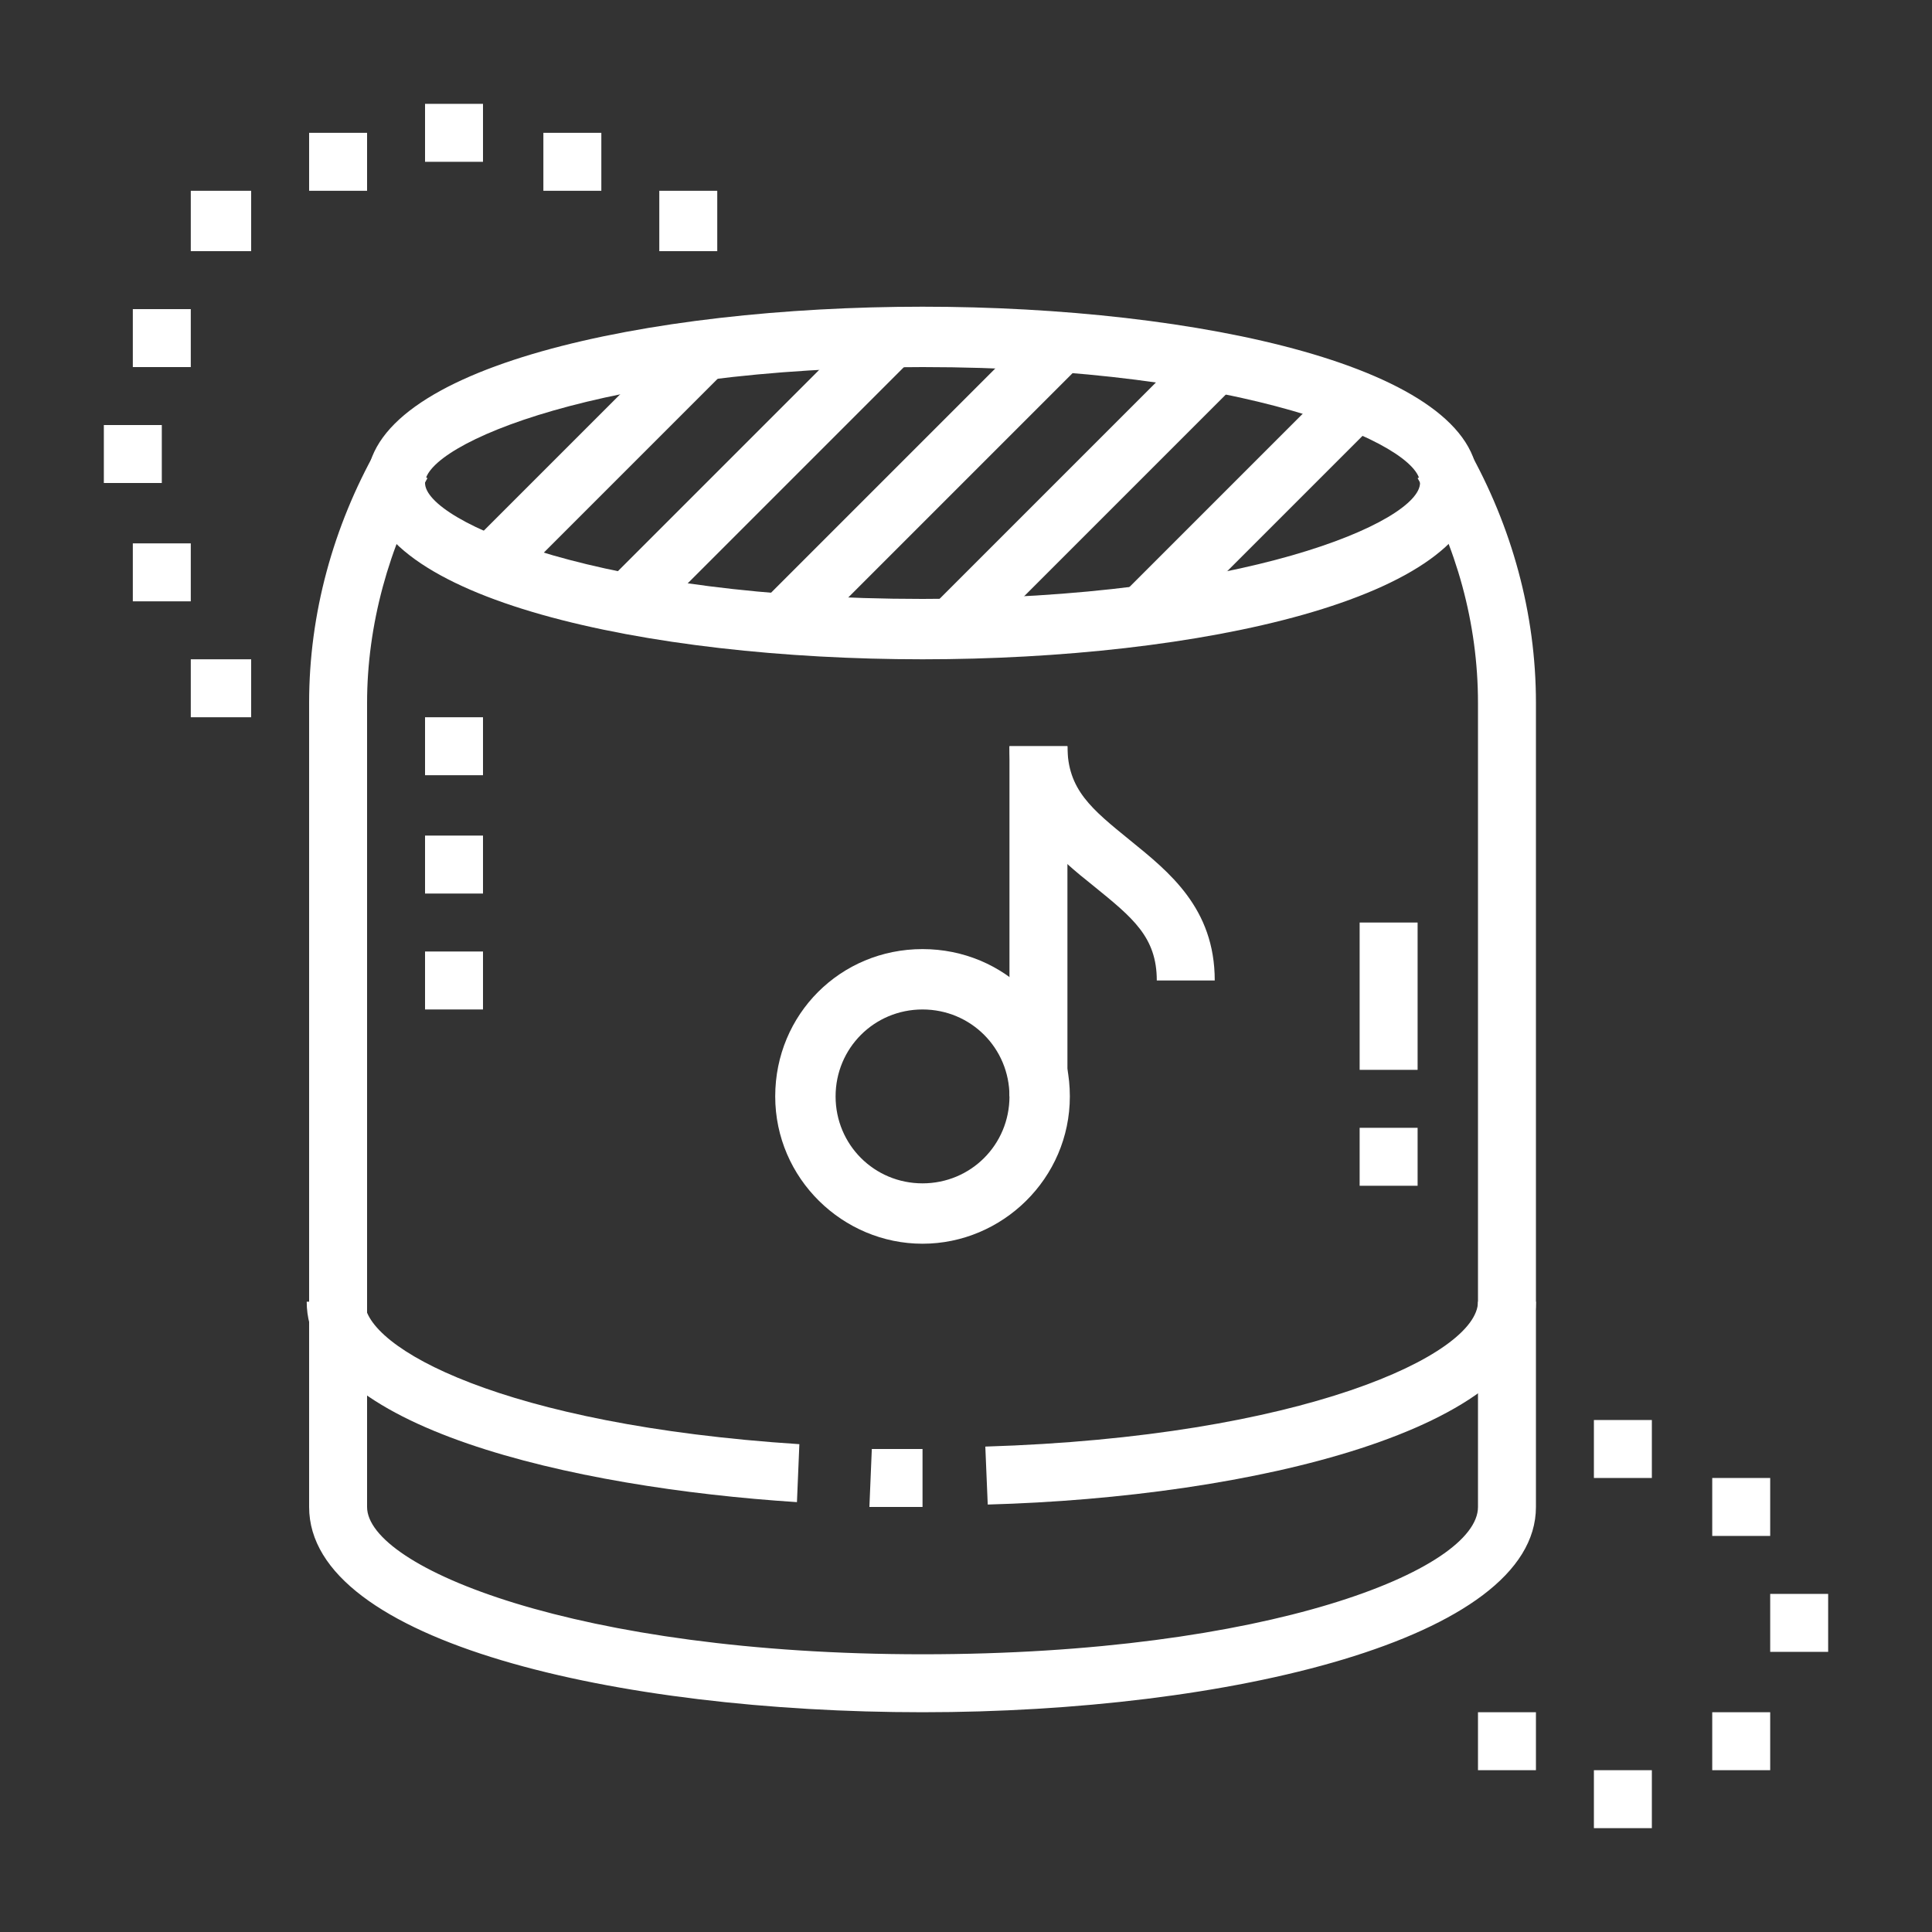
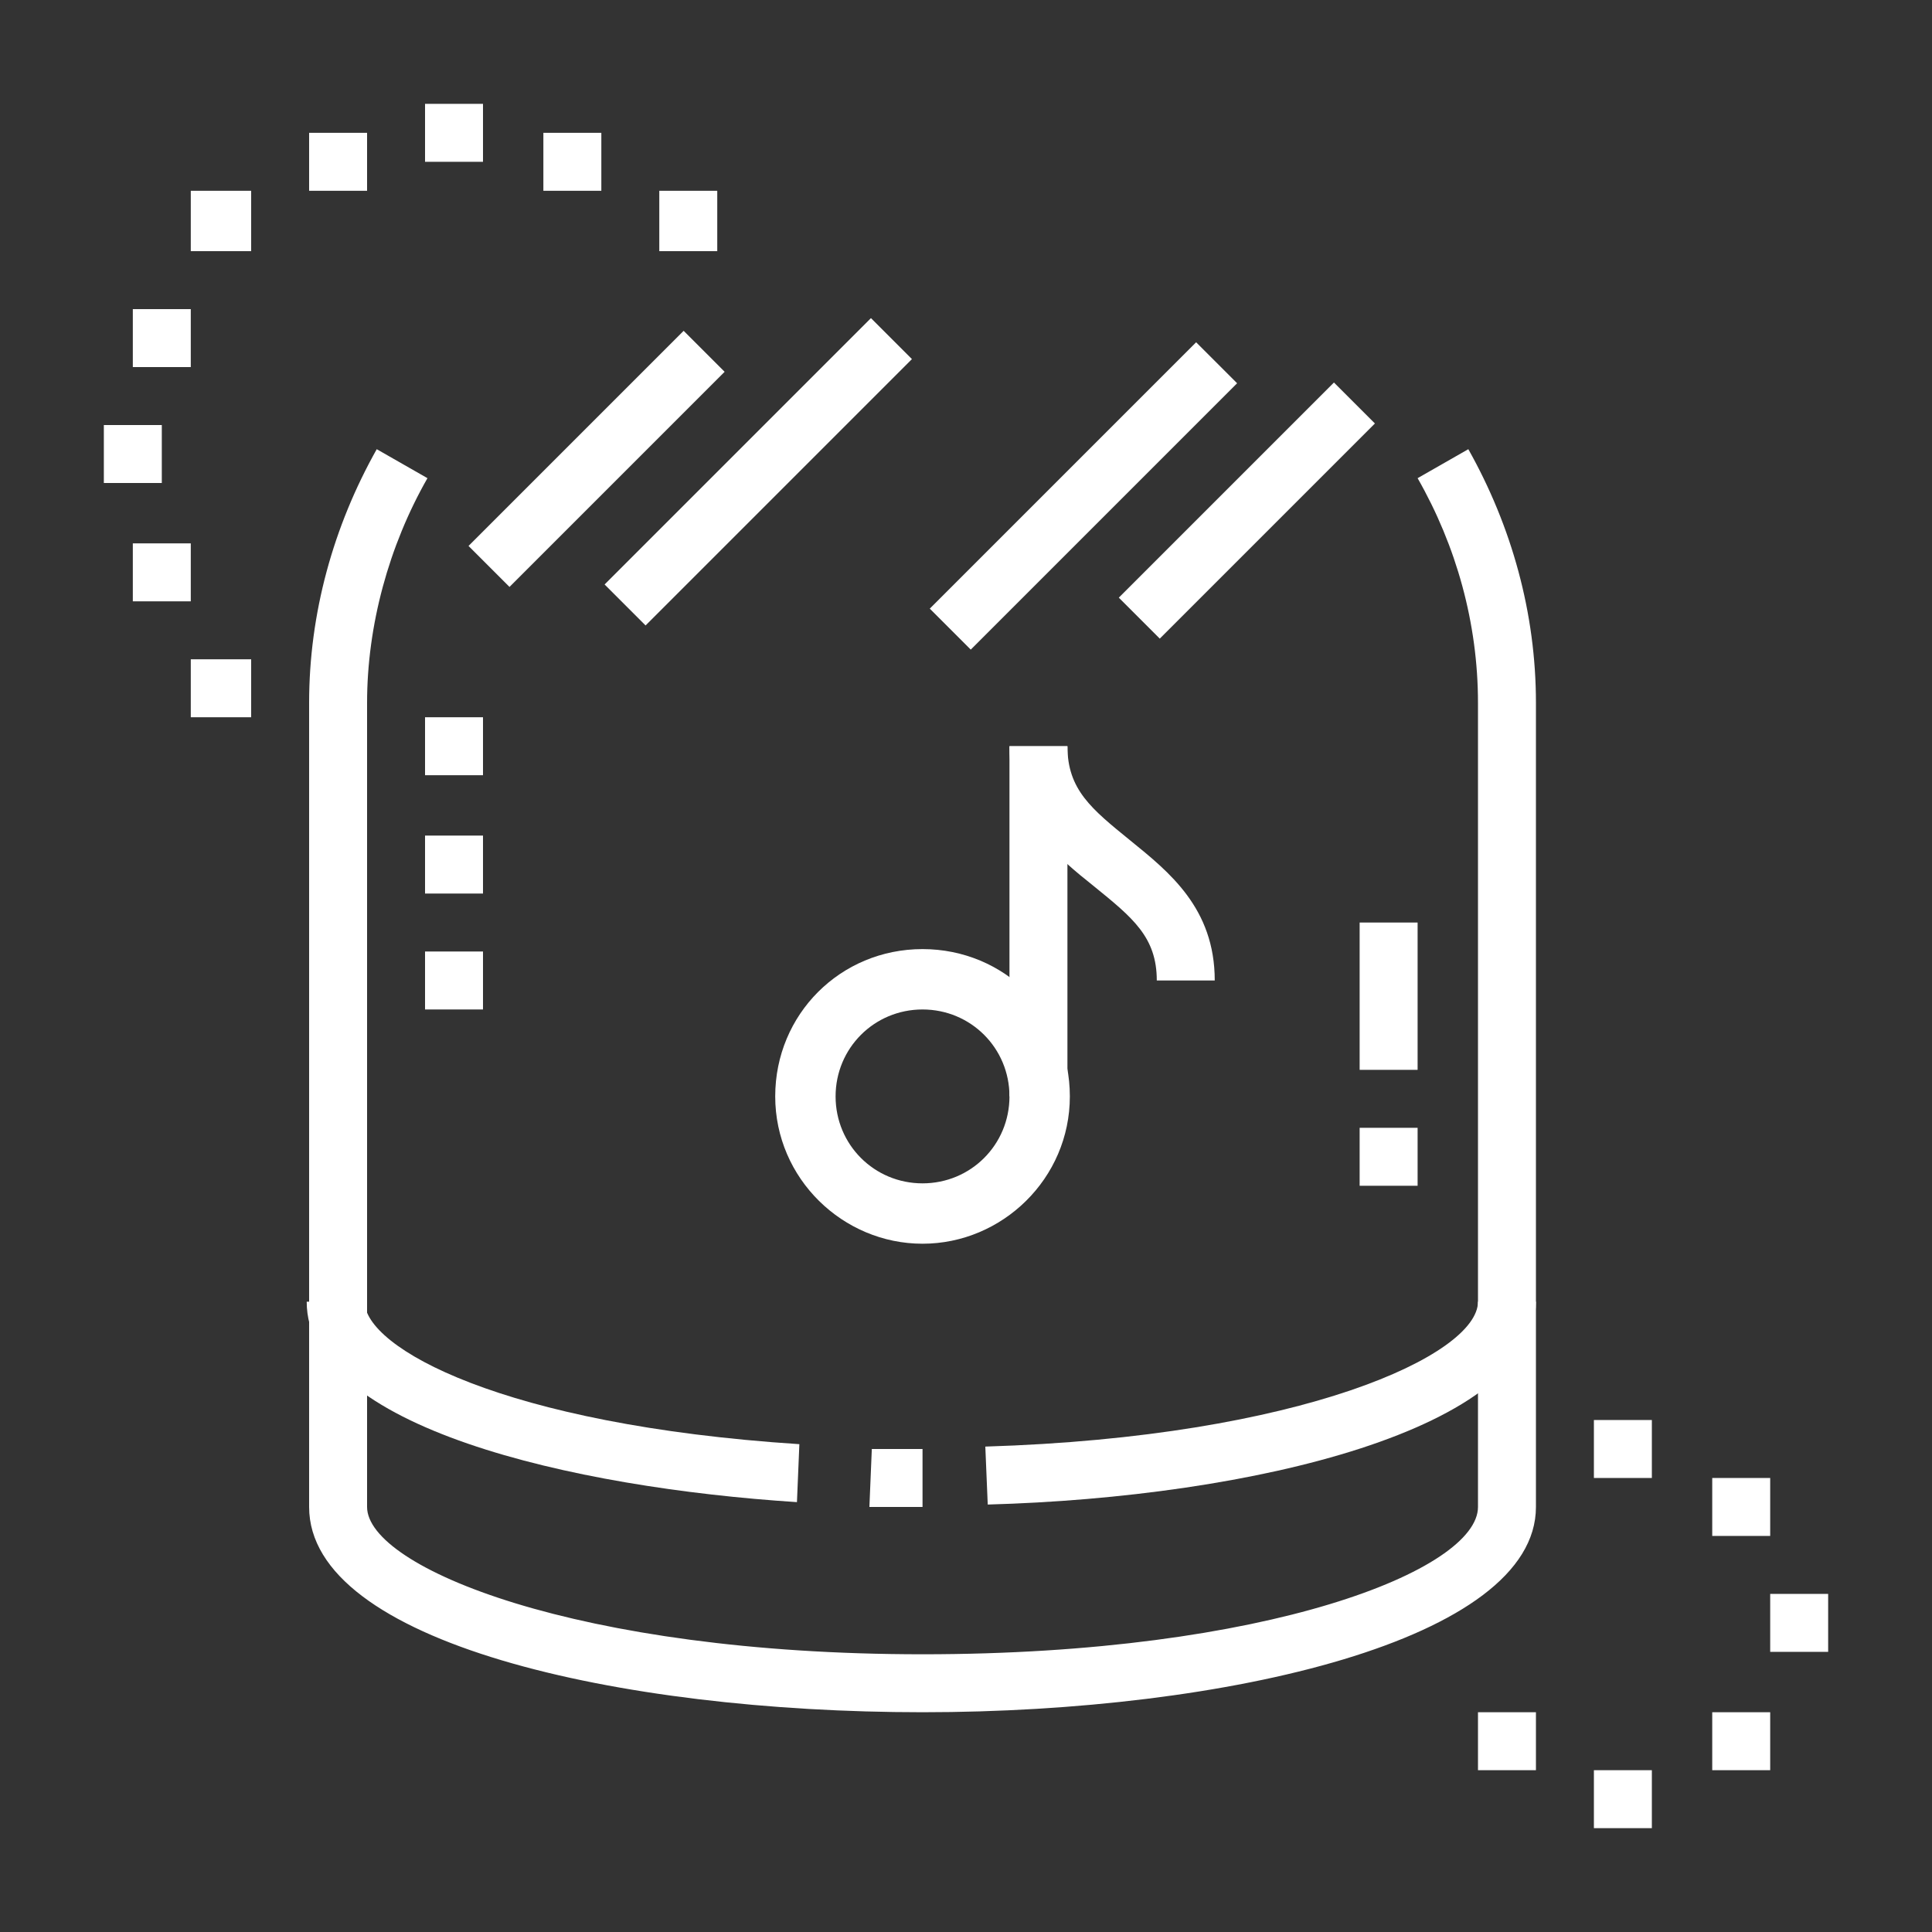
<svg xmlns="http://www.w3.org/2000/svg" version="1.1" id="Layer_1" x="0px" y="0px" width="80px" height="80px" viewBox="0 0 80 80" style="enable-background:new 0 0 80 80;" xml:space="preserve">
  <rect x="0" y="0" width="80" height="80" fill="#333333" stroke="none" />
  <style type="text/css">
	.st0{display:none;}
	.st1{display:inline;fill:#FFFFFF;}
	.st2{fill:#FFFFFF;}
</style>
  <g class="st0">
    <path class="st1" d="M37.6,47.3c-4.7,0-8.5-3.8-8.5-8.5v-2.4h2.4v2.4c0,3.3,2.7,6.1,6.1,6.1s6.1-2.7,6.1-6.1v-6.1   c0-2.7-2.2-4.8-4.8-4.8h-3.6c-1.9,0-4.2-1.1-5.6-1.9c-0.2,0.6-0.5,1.5-0.5,2.5c0,2.8,1.6,4.2,4.8,4.2v2.4c-4.5,0-7.3-2.5-7.3-6.7   c0-2.8,1.4-4.8,1.4-4.9l0.7-1l1,0.7c0.9,0.6,3.6,2.2,5.4,2.2h3.6c4,0,7.3,3.3,7.3,7.3v6.1C46.1,43.5,42.3,47.3,37.6,47.3z" />
    <rect x="29.1" y="33.1" class="st1" width="2.4" height="4.4" />
    <path class="st1" d="M50.9,60.6h-2.4c0-4.5-3-8.3-7.3-9.4c-1.4-0.3-2.3-1.6-2.3-3v-2.5h2.4v2.5c0,0.3,0.2,0.6,0.5,0.7   C47.1,50.2,50.9,55,50.9,60.6z" />
    <path class="st1" d="M26.7,60.6h-2.4c0-5.6,3.8-10.4,9.2-11.7c0.3-0.1,0.5-0.3,0.5-0.7v-2.6h2.4v2.6c0,1.4-1,2.7-2.3,3   C29.7,52.3,26.7,56.2,26.7,60.6z" />
    <path class="st1" d="M37.6,52.1c-1.5,0-2.9-0.4-4.2-1.1l1.2-2.1c1.8,1,4.2,1,6,0l1.2,2.1C40.5,51.7,39.1,52.1,37.6,52.1z" />
    <path class="st1" d="M53.3,61.8H21.8c-3.3,0-6.1-2.7-6.1-6.1V24.3c0-3.3,2.7-6.1,6.1-6.1H40v2.4H21.8c-2,0-3.6,1.6-3.6,3.6v31.5   c0,2,1.6,3.6,3.6,3.6h31.5c2,0,3.6-1.6,3.6-3.6V24.3c0-2-1.6-3.6-3.6-3.6h-6.1v-2.4h6.1c3.3,0,6.1,2.7,6.1,6.1v31.5   C59.4,59.1,56.6,61.8,53.3,61.8z" />
    <rect x="42.4" y="18.2" class="st1" width="2.4" height="2.4" />
    <rect x="29.1" y="67.8" class="st1" width="16.9" height="2.4" />
    <rect x="29.1" y="9.7" class="st1" width="16.9" height="2.4" />
    <path class="st1" d="M50.9,76.3H24.3c-1.3,0-2.4-1.1-2.4-2.4V60.6h2.4v13.3h26.6V60.6h2.4v13.3C53.3,75.2,52.2,76.3,50.9,76.3z" />
    <path class="st1" d="M52.1,19.4h-2.4V6.1H25.5v13.3h-2.4V6.1c0-1.3,1.1-2.4,2.4-2.4h24.2c1.3,0,2.4,1.1,2.4,2.4V19.4z" />
    <polygon class="st1" points="23.1,24.3 20.6,24.3 20.6,26.7 23.1,26.7 23.1,24.3  " />
-     <polygon class="st1" points="23.1,33.9 20.6,33.9 20.6,36.4 23.1,36.4 23.1,33.9  " />
    <polygon class="st1" points="23.1,29.1 20.6,29.1 20.6,31.5 23.1,31.5 23.1,29.1  " />
    <polygon class="st1" points="54.5,44.8 52.1,44.8 52.1,47.3 54.5,47.3 54.5,44.8  " />
    <polygon class="st1" points="54.5,54.5 52.1,54.5 52.1,56.9 54.5,56.9 54.5,54.5  " />
    <polygon class="st1" points="54.5,49.7 52.1,49.7 52.1,52.1 54.5,52.1 54.5,49.7  " />
    <path class="st1" d="M60.6,47.3h-2.4v-2.4h2.4c0.7,0,1.2-0.5,1.2-1.2v-6.1c0-0.7-0.5-1.2-1.2-1.2h-2.4v-2.4h2.4   c2,0,3.6,1.6,3.6,3.6v6.1C64.2,45.6,62.6,47.3,60.6,47.3z" />
  </g>
  <g>
    <path class="st2" d="M40.9,62.3l-0.1-2.4c13.1-0.4,20.4-3.8,20.4-6h2.4C63.6,59.2,51.8,62,40.9,62.3z" />
    <path class="st2" d="M38.2,62.4c-0.7,0-1.4,0-2.2,0l0.1-2.4c0.7,0,1.4,0,2.1,0V62.4z" />
    <path class="st2" d="M33,62.2c-9.3-0.6-20.3-3.1-20.3-8.3h2.4c0,1.9,5.7,5.1,18,5.9L33,62.2z" />
    <polygon class="st2" points="20,29.7 17.6,29.7 17.6,32.1 20,32.1 20,29.7  " />
    <polygon class="st2" points="20,34.6 17.6,34.6 17.6,37 20,37 20,34.6  " />
    <polygon class="st2" points="20,39.4 17.6,39.4 17.6,41.8 20,41.8 20,39.4  " />
    <rect x="56.3" y="46.7" class="st2" width="2.4" height="2.4" />
    <rect x="56.3" y="38.2" class="st2" width="2.4" height="6.1" />
    <path class="st2" d="M38.2,51.5c-3.3,0-6.1-2.7-6.1-6.1s2.7-6.1,6.1-6.1s6.1,2.7,6.1,6.1S41.5,51.5,38.2,51.5z M38.2,41.8   c-2,0-3.6,1.6-3.6,3.6c0,2,1.6,3.6,3.6,3.6c2,0,3.6-1.6,3.6-3.6C41.8,43.4,40.2,41.8,38.2,41.8z" />
    <path class="st2" d="M50.3,40.6h-2.4c0-1.8-1-2.6-2.6-3.9c-1.5-1.2-3.5-2.8-3.5-5.8h2.4c0,1.8,1,2.6,2.6,3.9   C48.4,36.1,50.3,37.6,50.3,40.6z" />
    <rect x="41.8" y="30.9" class="st2" width="2.4" height="14.5" />
    <path class="st2" d="M38.2,70.9c-12.6,0-25.4-2.9-25.4-8.5V29.1c0-3.7,1-7.3,2.8-10.5l2.1,1.2c-1.6,2.8-2.5,6.1-2.5,9.3v33.3   c0,2.5,8.7,6.1,23,6.1s23-3.5,23-6.1V29.1c0-3.3-0.9-6.5-2.5-9.3l2.1-1.2c1.8,3.2,2.8,6.8,2.8,10.5v33.3   C63.6,67.9,50.8,70.9,38.2,70.9z" />
    <rect x="18.4" y="17.8" transform="matrix(0.707 -0.707 0.707 0.707 -6.193 23.031)" class="st2" width="12.6" height="2.4" />
    <rect x="23.6" y="18.3" transform="matrix(0.707 -0.707 0.707 0.707 -4.588 27.949)" class="st2" width="15.6" height="2.4" />
-     <rect x="29.9" y="18.8" transform="matrix(0.707 -0.707 0.707 0.707 -2.981 32.868)" class="st2" width="16.5" height="2.4" />
    <rect x="37.1" y="19.3" transform="matrix(0.707 -0.707 0.707 0.707 -1.375 37.787)" class="st2" width="15.6" height="2.4" />
    <rect x="45.3" y="19.9" transform="matrix(0.707 -0.707 0.707 0.707 0.231 42.705)" class="st2" width="12.6" height="2.4" />
    <g>
      <polygon class="st2" points="68.4,58.8 66,58.8 66,61.2 68.4,61.2 68.4,58.8   " />
      <polygon class="st2" points="73.3,61.2 70.9,61.2 70.9,63.6 73.3,63.6 73.3,61.2   " />
      <polygon class="st2" points="75.7,66 73.3,66 73.3,68.4 75.7,68.4 75.7,66   " />
      <polygon class="st2" points="68.4,73.3 66,73.3 66,75.7 68.4,75.7 68.4,73.3   " />
      <polygon class="st2" points="63.6,70.9 61.2,70.9 61.2,73.3 63.6,73.3 63.6,70.9   " />
      <polygon class="st2" points="73.3,70.9 70.9,70.9 70.9,73.3 73.3,73.3 73.3,70.9   " />
    </g>
    <g>
      <polygon class="st2" points="10.4,27.3 7.9,27.3 7.9,29.7 10.4,29.7 10.4,27.3   " />
      <polygon class="st2" points="29.7,7.9 27.3,7.9 27.3,10.4 29.7,10.4 29.7,7.9   " />
      <polygon class="st2" points="24.9,5.5 22.5,5.5 22.5,7.9 24.9,7.9 24.9,5.5   " />
      <polygon class="st2" points="7.9,22.5 5.5,22.5 5.5,24.9 7.9,24.9 7.9,22.5   " />
      <polygon class="st2" points="6.7,17.6 4.3,17.6 4.3,20 6.7,20 6.7,17.6   " />
      <polygon class="st2" points="10.4,7.9 7.9,7.9 7.9,10.4 10.4,10.4 10.4,7.9   " />
      <polygon class="st2" points="15.2,5.5 12.8,5.5 12.8,7.9 15.2,7.9 15.2,5.5   " />
      <polygon class="st2" points="7.9,12.8 5.5,12.8 5.5,15.2 7.9,15.2 7.9,12.8   " />
      <polygon class="st2" points="20,4.3 17.6,4.3 17.6,6.7 20,6.7 20,4.3   " />
    </g>
-     <path class="st2" d="M38.2,27.3c-11.4,0-23-2.5-23-7.3c0-4.8,11.6-7.3,23-7.3s23,2.5,23,7.3C61.2,24.8,49.6,27.3,38.2,27.3z    M38.2,15.2c-13.3,0-20.6,3.2-20.6,4.8c0,1.6,7.3,4.8,20.6,4.8s20.6-3.2,20.6-4.8C58.8,18.4,51.5,15.2,38.2,15.2z" />
  </g>
  <g class="st0">
    <path class="st1" d="M32.6,52.5c-6.3,0-11.9-5.2-13.1-12.1l2.4-0.4c1,5.8,5.6,10.1,10.7,10.1c5.2,0,9.8-4.3,10.7-10.1l2.4,0.4   C44.5,47.3,38.9,52.5,32.6,52.5z" />
    <path class="st1" d="M41,27.1v-2.4c4.3,0,7.3-4.5,7.3-8.5c0-3.8-2.2-6.3-3.8-7.5c-0.2,1-0.7,2.1-1.7,3.2c-1.9,2.1-4.9,3.2-9,3.2   c-10.6,0-12.1,4.7-12.1,9.7v1.5h-2.4v-1.5c0-5.2,1.5-12.1,14.5-12.1c3.4,0,5.8-0.8,7.2-2.3c1.4-1.6,1.3-3.6,1.3-3.6L42,4.5l2,1   c0.3,0.1,6.7,3.5,6.7,10.8C50.7,21.5,46.8,27.1,41,27.1z" />
    <path class="st1" d="M58,75.5h-2.4c0-10.6-1.8-11.6-8.8-13.7c-6.5-1.9-9.3-4.3-9.3-8.1v-4.3h2.4v4.3c0,1.2,0,3.6,7.6,5.8   C55.9,62,58,64.2,58,75.5z" />
    <path class="st1" d="M9.6,75.5H7.2c0-11.4,2.1-13.5,10.6-16c7.6-2.2,7.6-4.5,7.6-5.8v-4.3h2.4v4.3c0,3.8-2.8,6.2-9.3,8.1   C11.4,63.9,9.6,64.9,9.6,75.5z" />
    <path class="st1" d="M32.6,61c-4.9,0-7.4-1.7-8.5-2.8l1.7-1.7c0.6,0.6,2.5,2.1,6.8,2.1s6.1-1.4,6.8-2.1l1.7,1.7   C40,59.3,37.5,61,32.6,61z" />
    <path class="st1" d="M43.5,41.7H21.7c-2,0-3.6-1.6-3.6-3.6v-9.7c0-2,1.6-3.6,3.6-3.6h21.8c2,0,3.6,1.6,3.6,3.6V38   C47.1,40,45.5,41.7,43.5,41.7z M21.7,27.1c-0.7,0-1.2,0.5-1.2,1.2V38c0,0.7,0.5,1.2,1.2,1.2h21.8c0.7,0,1.2-0.5,1.2-1.2v-9.7   c0-0.7-0.5-1.2-1.2-1.2H21.7z" />
    <path class="st1" d="M19.3,38h-2.4c-2,0-3.6-1.6-3.6-3.6V32c0-2,1.6-3.6,3.6-3.6h2.4v2.4h-2.4c-0.7,0-1.2,0.5-1.2,1.2v2.4   c0,0.7,0.5,1.2,1.2,1.2h2.4V38z" />
    <path class="st1" d="M48.3,38h-2.4v-2.4h2.4c0.7,0,1.2-0.5,1.2-1.2V32c0-0.7-0.5-1.2-1.2-1.2h-2.4v-2.4h2.4c2,0,3.6,1.6,3.6,3.6   v2.4C51.9,36.4,50.3,38,48.3,38z" />
    <rect x="64.3" y="9" transform="matrix(0.707 -0.707 0.707 0.707 11.911 49.123)" class="st1" width="1.9" height="2.4" />
    <rect x="59.4" y="13.8" transform="matrix(0.707 -0.707 0.707 0.707 7.09 47.126)" class="st1" width="2" height="2.4" />
    <rect x="53.1" y="19.3" transform="matrix(0.707 -0.707 0.707 0.707 1.623 44.862)" class="st1" width="3.6" height="2.4" />
    <rect x="62.8" y="51.6" transform="matrix(0.707 -0.707 0.707 0.707 -18.392 60.66)" class="st1" width="2.4" height="1.9" />
    <rect x="58" y="46.8" transform="matrix(0.707 -0.707 0.707 0.707 -16.401 55.848)" class="st1" width="2.4" height="1.9" />
    <rect x="53.1" y="41.9" transform="matrix(0.707 -0.707 0.707 0.707 -14.386 50.979)" class="st1" width="2.4" height="1.9" />
    <rect x="67.1" y="33.6" transform="matrix(0.275 -0.962 0.962 0.275 12.954 93.218)" class="st1" width="2.4" height="8.8" />
    <rect x="59.1" y="34.6" transform="matrix(0.275 -0.962 0.962 0.275 9.346 83.859)" class="st1" width="2.4" height="2.2" />
    <rect x="68.8" y="22.2" transform="matrix(0.962 -0.274 0.274 0.962 -3.731 20.076)" class="st1" width="2.2" height="2.4" />
    <rect x="56.6" y="24.6" transform="matrix(0.962 -0.274 0.274 0.962 -4.71 17.867)" class="st1" width="9.9" height="2.4" />
    <rect x="8.4" y="30.8" class="st1" width="2.4" height="2.4" />
    <path class="st1" d="M10.8,28.3H8.4c0-5.6,3-11.6,8.3-16.4l1.6,1.8C13.5,18.1,10.8,23.4,10.8,28.3z" />
  </g>
  <g class="st0">
    <path class="st1" d="M34.6,75.9h-2.7V70l2.4-3.3c1-1.4,1.6-3.1,1.6-4.9V46.1c-1.5,0-2.7,1.2-2.7,2.7v6.8h-2.7v-6.8   c0-3,2.4-5.4,5.4-5.4c1.5,0,2.7,1.2,2.7,2.7v15.8c0,2.3-0.8,4.6-2.2,6.5l-1.9,2.5V75.9z" />
    <path class="st1" d="M33.2,51.5h-2.7v-8.1c0-0.7-0.6-1.4-1.4-1.4c-0.7,0-1.4,0.6-1.4,1.4v4.1h-2.7v-4.1c0-2.2,1.8-4.1,4.1-4.1   c2.2,0,4.1,1.8,4.1,4.1V51.5z" />
    <path class="st1" d="M22.4,48.8h-2.7v-4.1c0-2.2,1.8-4.1,4.1-4.1s4.1,1.8,4.1,4.1h-2.7c0-0.7-0.6-1.4-1.4-1.4   c-0.7,0-1.4,0.6-1.4,1.4V48.8z" />
    <path class="st1" d="M17,50.2h-2.7v-4.1c0-2.2,1.8-4.1,4.1-4.1c2.2,0,4.1,1.8,4.1,4.1h-2.7c0-0.7-0.6-1.4-1.4-1.4S17,45.4,17,46.1   V50.2z" />
    <path class="st1" d="M19.7,75.9H17v-4.7l-2.7-1.8c-3.4-2.3-5.4-6.1-5.4-10.2V48.8c0-2.2,1.8-4.1,4.1-4.1c2.2,0,4.1,1.8,4.1,4.1   h-2.7c0-0.7-0.6-1.4-1.4-1.4c-0.7,0-1.4,0.6-1.4,1.4v10.5c0,3.2,1.6,6.1,4.2,7.9l3.9,2.6V75.9z" />
    <path class="st1" d="M48.1,75.9h-2.7v-5l-1.9-2.5c-1.4-1.9-2.2-4.2-2.2-6.5V46.1c0-1.5,1.2-2.7,2.7-2.7c3,0,5.4,2.4,5.4,5.4v6.8   h-2.7v-6.8c0-1.5-1.2-2.7-2.7-2.7v15.8c0,1.7,0.6,3.5,1.6,4.9l2.4,3.3V75.9z" />
    <path class="st1" d="M49.5,51.5h-2.7v-8.1c0-2.2,1.8-4.1,4.1-4.1c2.2,0,4.1,1.8,4.1,4.1v4.1h-2.7v-4.1c0-0.7-0.6-1.4-1.4-1.4   c-0.7,0-1.4,0.6-1.4,1.4V51.5z" />
-     <path class="st1" d="M60.3,48.8h-2.7v-4.1c0-0.7-0.6-1.4-1.4-1.4c-0.7,0-1.4,0.6-1.4,1.4h-2.7c0-2.2,1.8-4.1,4.1-4.1   c2.2,0,4.1,1.8,4.1,4.1V48.8z" />
    <path class="st1" d="M65.8,50.2H63v-4.1c0-0.7-0.6-1.4-1.4-1.4s-1.4,0.6-1.4,1.4h-2.7c0-2.2,1.8-4.1,4.1-4.1c2.2,0,4.1,1.8,4.1,4.1   V50.2z" />
    <path class="st1" d="M63,75.9h-2.7v-6.1l3.9-2.6c2.6-1.8,4.2-4.7,4.2-7.9V48.8c0-0.7-0.6-1.4-1.4-1.4c-0.7,0-1.4,0.6-1.4,1.4H63   c0-2.2,1.8-4.1,4.1-4.1c2.2,0,4.1,1.8,4.1,4.1v10.5c0,4.1-2,7.9-5.4,10.2L63,71.2V75.9z" />
    <rect x="37.3" y="54.2" class="st1" width="5.4" height="2.7" />
    <path class="st1" d="M69.8,56.9v-2.7c2.2,0,4.1-1.8,4.1-4.1V16.3c0-2.2-1.8-4.1-4.1-4.1H10.2c-2.2,0-4.1,1.8-4.1,4.1v33.9   c0,2.2,1.8,4.1,4.1,4.1v2.7c-3.7,0-6.8-3-6.8-6.8V16.3c0-3.7,3-6.8,6.8-6.8h59.6c3.7,0,6.8,3,6.8,6.8v33.9   C76.6,53.9,73.6,56.9,69.8,56.9z" />
    <rect x="38.6" y="4.1" class="st1" width="2.7" height="6.8" />
    <rect x="35.9" y="19" class="st1" width="8.1" height="2.7" />
    <rect x="11.5" y="19" class="st1" width="8.1" height="2.7" />
    <rect x="23.7" y="19" class="st1" width="8.1" height="2.7" />
    <rect x="48.1" y="19" class="st1" width="8.1" height="2.7" />
    <rect x="60.3" y="19" class="st1" width="8.1" height="2.7" />
    <rect x="35.9" y="29.8" class="st1" width="8.1" height="2.7" />
    <rect x="11.5" y="29.8" class="st1" width="8.1" height="2.7" />
    <rect x="23.7" y="29.8" class="st1" width="8.1" height="2.7" />
    <rect x="48.1" y="29.8" class="st1" width="8.1" height="2.7" />
-     <rect x="60.3" y="29.8" class="st1" width="8.1" height="2.7" />
  </g>
</svg>